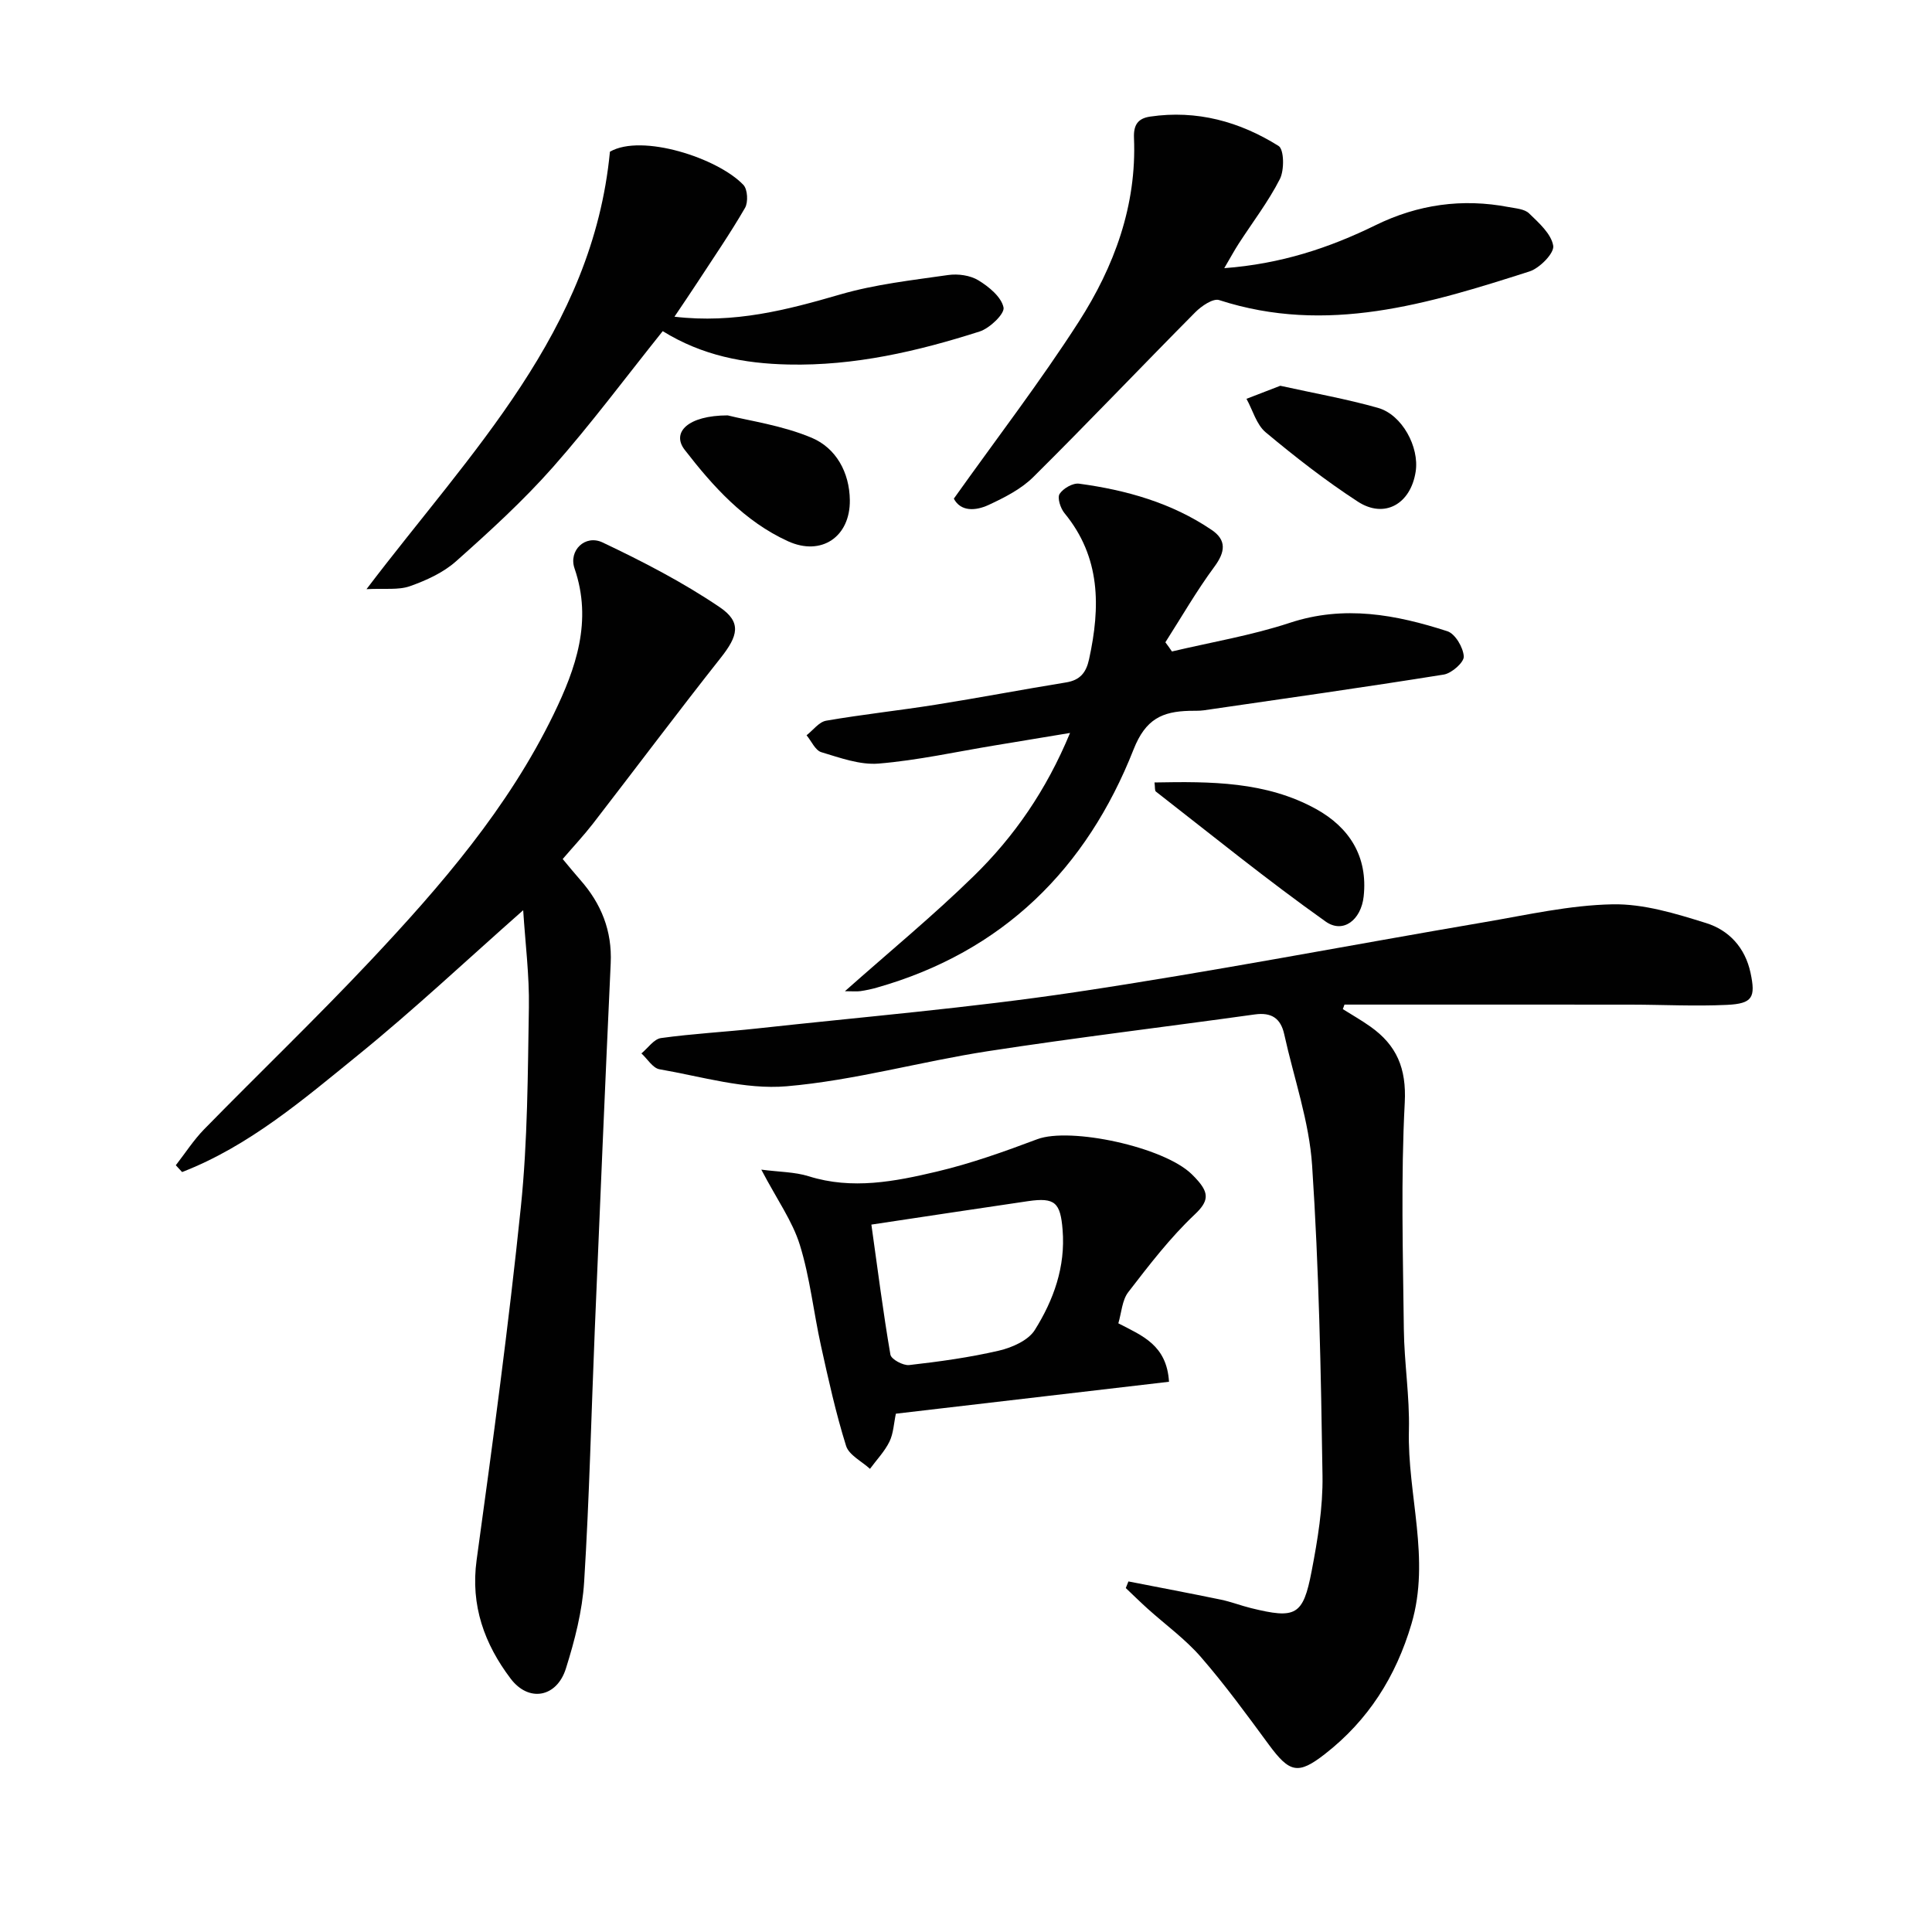
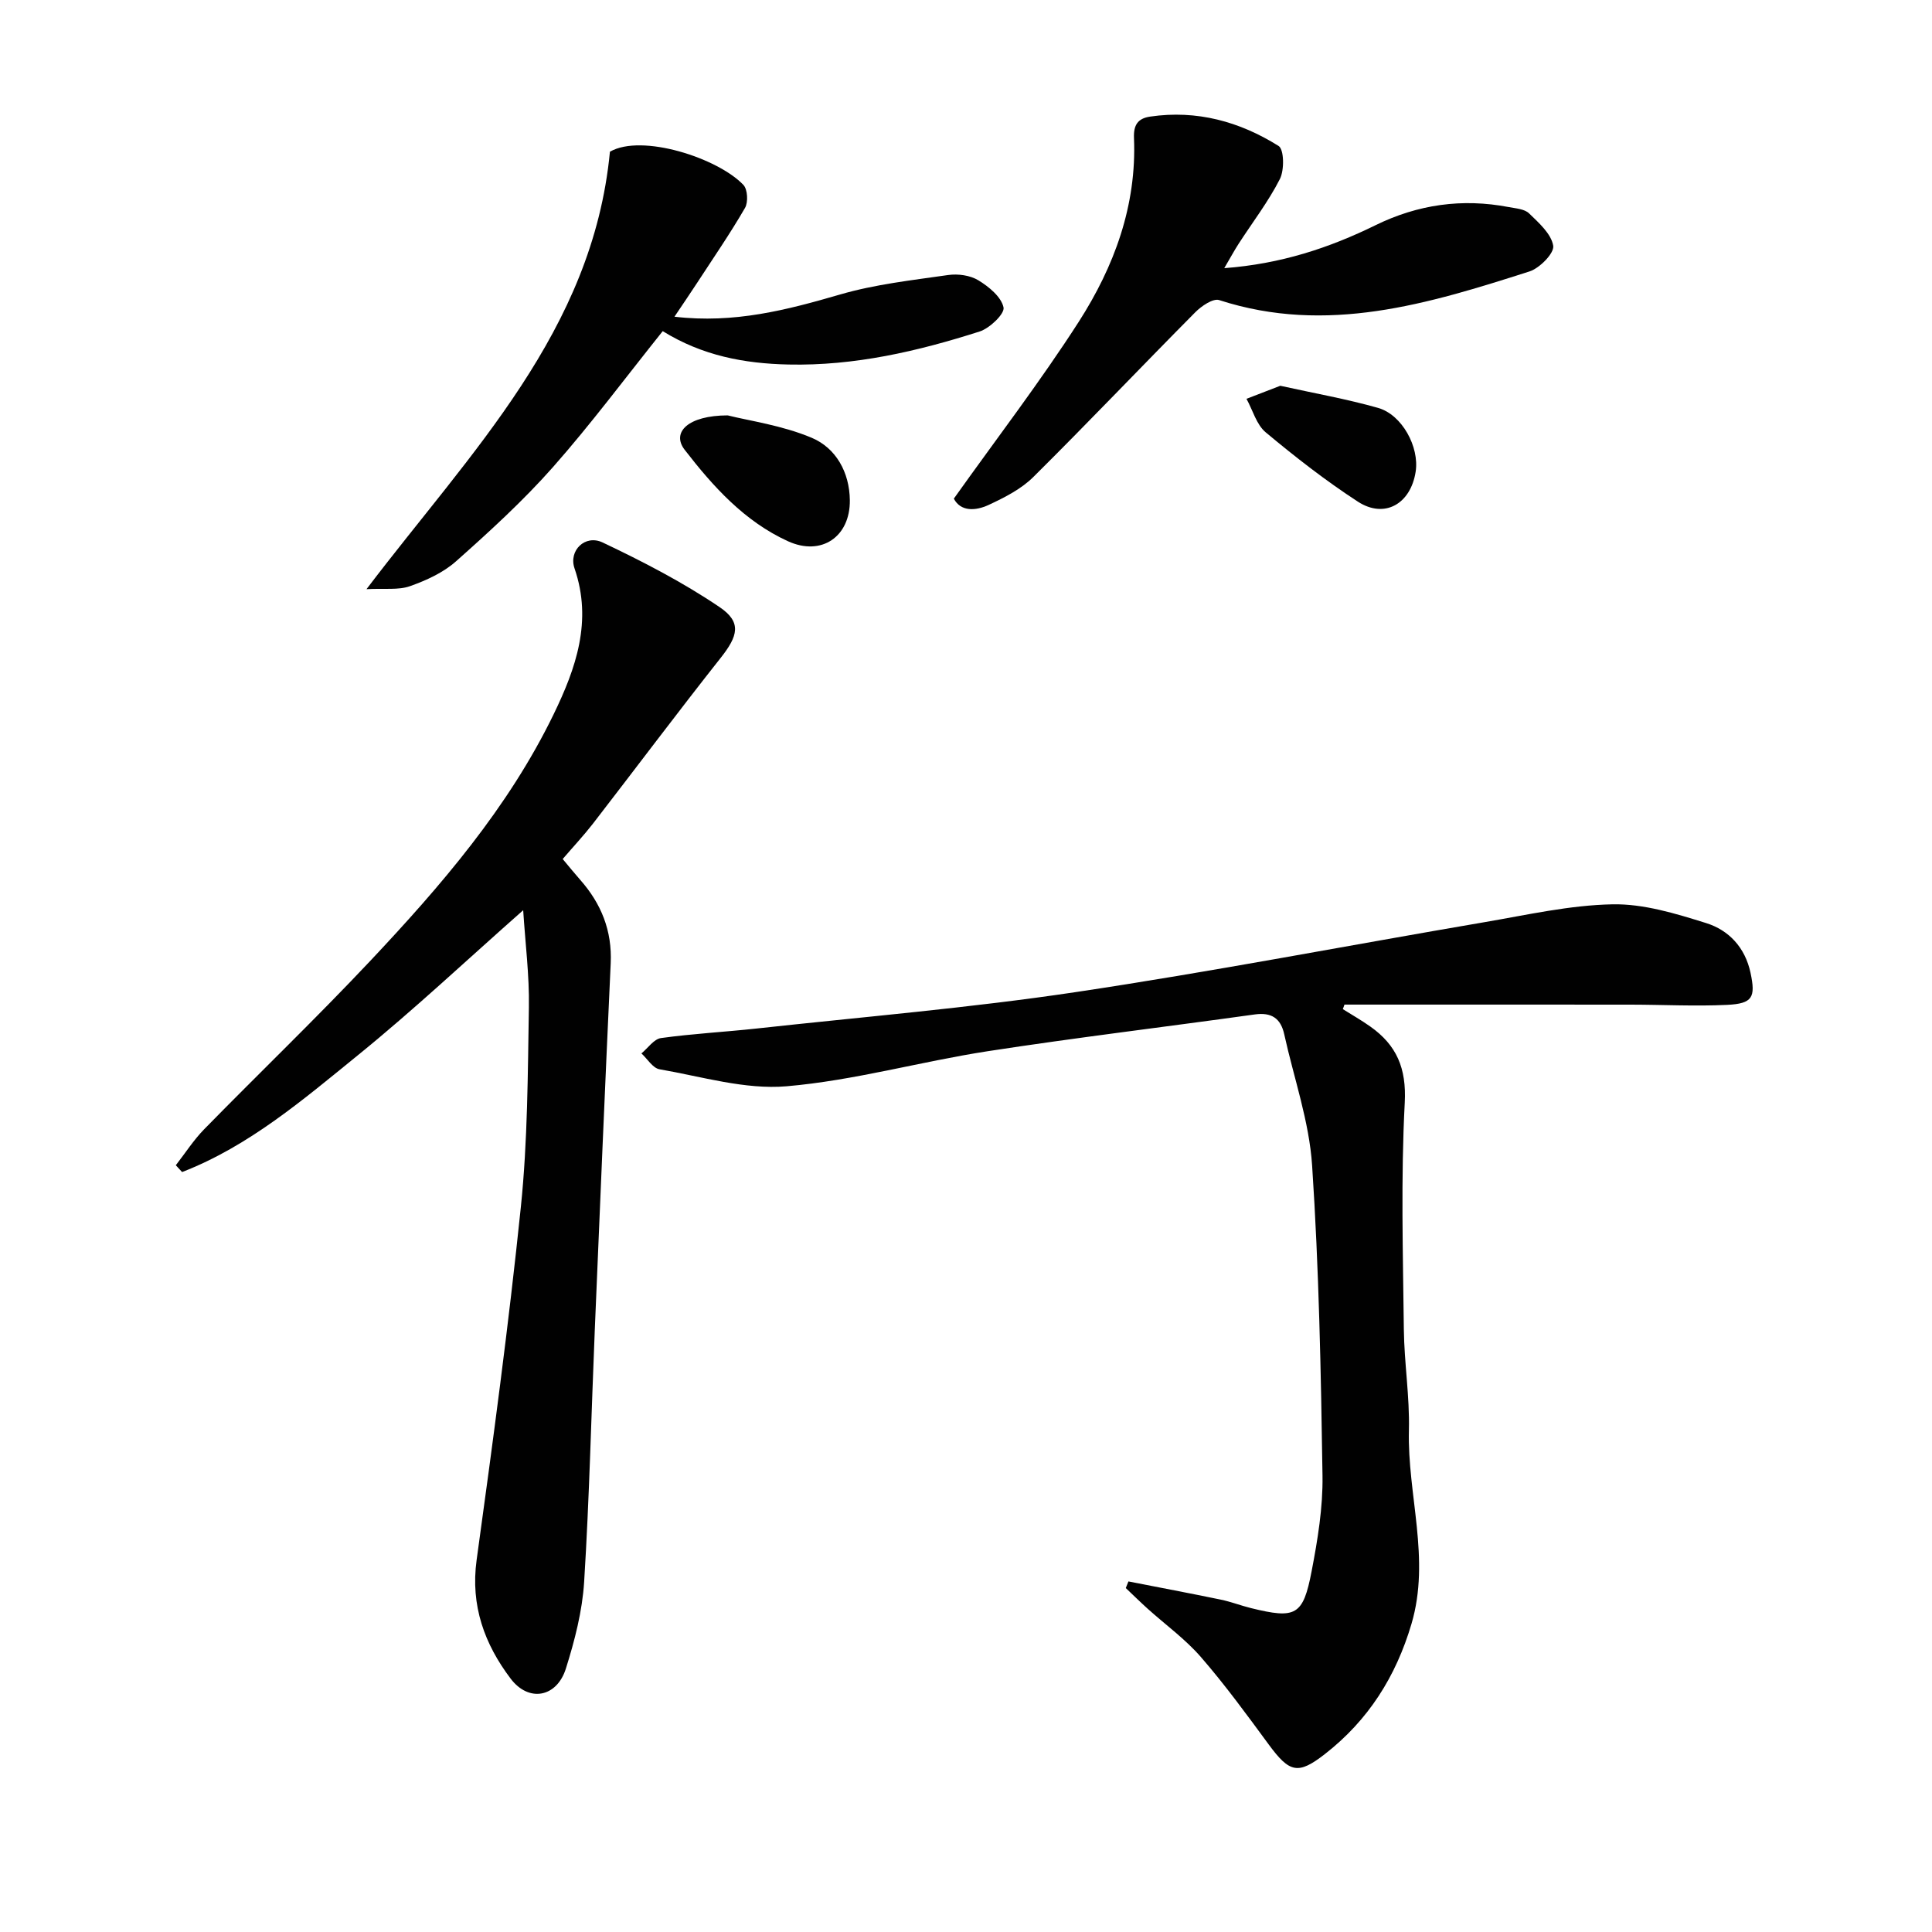
<svg xmlns="http://www.w3.org/2000/svg" enable-background="new 0 0 400 400" viewBox="0 0 400 400">
  <g fill="#010101">
    <path d="m278.02 208.93c1.91 1.2 3.88 2.32 5.71 3.62 5.42 3.84 7.48 8.6 7.11 15.72-.82 15.61-.37 31.28-.19 46.93.08 6.97 1.22 13.94 1.05 20.9-.34 13.38 4.52 26.61.53 40.11-3.23 10.93-8.95 19.95-17.9 26.93-5.58 4.35-7.33 3.91-11.64-1.94-4.53-6.16-9.05-12.36-14.05-18.12-3.24-3.73-7.34-6.69-11.04-10.02-1.54-1.39-3.02-2.85-4.52-4.27.18-.46.37-.91.55-1.37 6.38 1.25 12.77 2.45 19.14 3.77 2.11.44 4.13 1.23 6.23 1.75 9.28 2.28 10.79 1.58 12.56-7.65 1.25-6.5 2.35-13.18 2.25-19.76-.32-21.42-.73-42.86-2.15-64.22-.6-9.14-3.78-18.11-5.77-27.16-.73-3.33-2.64-4.6-6.11-4.12-18.42 2.57-36.89 4.78-55.27 7.61-13.93 2.15-27.66 6.06-41.64 7.26-8.62.74-17.58-2.01-26.33-3.52-1.39-.24-2.5-2.15-3.74-3.28 1.34-1.1 2.58-2.97 4.05-3.18 6.57-.91 13.22-1.26 19.83-1.98 21.97-2.41 44.02-4.25 65.86-7.51 28.37-4.24 56.56-9.69 84.84-14.51 8.79-1.5 17.62-3.52 26.47-3.69 6.45-.13 13.1 1.92 19.38 3.88 4.71 1.47 8.08 5.05 9.2 10.31 1.07 5.05.47 6.38-4.9 6.63-6.6.31-13.23-.04-19.84-.05-18.28-.02-36.56-.01-54.85-.01-1.49 0-2.98 0-4.48 0-.11.31-.23.63-.34.94z" />
    <path d="m116.5 177.85c1.28 1.53 2.41 2.93 3.61 4.29 4.37 4.94 6.64 10.56 6.33 17.29-1.17 25.25-2.23 50.5-3.29 75.75-.73 17.45-1.12 34.91-2.21 52.34-.38 6.05-1.95 12.13-3.78 17.94-1.88 5.97-7.68 7.06-11.44 2.08-5.4-7.14-8.34-15.12-7.04-24.56 3.35-24.33 6.64-48.68 9.16-73.11 1.41-13.7 1.43-27.55 1.66-41.34.11-6.58-.74-13.17-1.18-20.08-11.74 10.37-22.63 20.61-34.21 30.01-11.34 9.21-22.57 18.84-36.41 24.2-.43-.47-.87-.94-1.3-1.41 1.95-2.5 3.67-5.2 5.87-7.45 11.41-11.66 23.2-22.97 34.38-34.85 14.61-15.53 28.57-31.69 37.98-51.08 4.6-9.48 8.07-19.29 4.32-30.19-1.27-3.7 2.2-7.08 5.81-5.37 8.33 3.95 16.61 8.23 24.23 13.39 4.63 3.13 3.79 5.99.24 10.48-8.97 11.35-17.64 22.93-26.49 34.38-1.91 2.45-4.05 4.74-6.24 7.29z" />
-     <path d="m242.64 134.88c8.15-1.93 16.48-3.32 24.4-5.93 11.26-3.72 21.97-1.7 32.62 1.74 1.62.52 3.29 3.36 3.4 5.22.07 1.21-2.5 3.48-4.13 3.75-16.53 2.65-33.11 4.99-49.68 7.4-.98.14-2 .08-3 .11-5.58.15-9.06 1.66-11.55 7.98-9.73 24.7-27.05 41.91-53.14 49.32-1.11.32-2.25.56-3.39.73-.78.11-1.59.02-3.24.02 9.34-8.29 18.37-15.72 26.69-23.86 8.36-8.17 15-17.73 19.92-29.61-5.67.94-10.59 1.76-15.52 2.57-8.03 1.32-16.02 3.1-24.1 3.77-3.88.32-8.01-1.2-11.88-2.36-1.25-.38-2.04-2.29-3.05-3.5 1.35-1.05 2.58-2.77 4.07-3.02 7.52-1.3 15.12-2.11 22.66-3.31 9.01-1.43 17.98-3.15 26.99-4.61 2.91-.47 4.17-2.03 4.77-4.8 2.36-10.8 2.44-21.11-5.1-30.26-.82-1-1.52-3.16-1-3.97.74-1.15 2.75-2.3 4.04-2.12 9.77 1.32 19.18 3.97 27.45 9.58 3.11 2.11 2.82 4.55.56 7.61-3.69 4.99-6.8 10.41-10.15 15.65.47.62.92 1.26 1.36 1.9z" />
    <path d="m253.47 55.52c11.73-.88 21.72-4.19 31.31-8.89 8.79-4.31 17.97-5.6 27.58-3.76 1.46.28 3.27.39 4.21 1.3 2.04 1.97 4.61 4.25 5.01 6.72.24 1.52-2.8 4.63-4.92 5.31-20.93 6.7-41.94 13.16-64.24 5.93-1.27-.41-3.67 1.23-4.94 2.51-11.23 11.32-22.22 22.89-33.54 34.12-2.52 2.5-5.95 4.24-9.23 5.77-2.77 1.29-5.82 1.4-7.23-1.29 8.88-12.48 17.89-24.21 25.86-36.61 7.34-11.44 12.02-24.07 11.44-38.05-.11-2.63.73-4.06 3.35-4.44 9.65-1.42 18.53 1.03 26.59 6.08 1.14.72 1.21 4.98.27 6.84-2.4 4.71-5.67 8.96-8.55 13.42-.88 1.36-1.65 2.79-2.97 5.04z" />
    <path d="m137.21 68.56c-7.72 9.64-14.86 19.25-22.76 28.19-6.15 6.95-13.06 13.26-20.01 19.44-2.64 2.36-6.17 3.97-9.56 5.17-2.4.85-5.26.42-9 .62 21.63-28.5 46.83-53.37 50.4-90.57 6.59-3.8 22.33 1.3 27.63 6.87.88.92 1.02 3.58.34 4.76-3.07 5.3-6.56 10.37-9.91 15.51-1.42 2.18-2.89 4.32-4.7 7.02 12.38 1.46 23.29-1.4 34.3-4.6 7.24-2.11 14.87-2.95 22.37-4.03 2.03-.29 4.56.06 6.26 1.1 2.17 1.32 4.74 3.43 5.2 5.61.28 1.3-2.85 4.31-4.94 4.98-12.85 4.11-25.92 7.14-39.59 6.84-9.16-.2-17.82-1.83-26.03-6.91z" />
-     <path d="m157.62 242.16c3.7.49 6.9.46 9.81 1.37 9.01 2.83 17.85 1.09 26.55-.97 7.06-1.67 13.97-4.14 20.78-6.7 6.8-2.55 26.18 1.57 31.98 7.25.48.46.94.95 1.37 1.45 2.17 2.56 2.11 4.19-.74 6.87-5.11 4.82-9.46 10.5-13.77 16.09-1.29 1.67-1.4 4.25-2.06 6.46 4.98 2.58 10.02 4.5 10.49 12.1-18.8 2.2-37.59 4.39-56.55 6.61-.43 2.02-.5 4.09-1.33 5.79-1 2.04-2.66 3.76-4.03 5.63-1.71-1.57-4.35-2.85-4.95-4.76-2.12-6.78-3.66-13.75-5.19-20.69-1.54-6.96-2.28-14.14-4.38-20.91-1.53-4.94-4.71-9.35-7.98-15.59zm22.79 11.38c1.31 9.31 2.43 18.15 3.94 26.92.16.96 2.63 2.3 3.89 2.16 6.24-.71 12.5-1.57 18.6-2.99 2.7-.63 6.05-2.11 7.4-4.26 3.9-6.22 6.38-13.09 5.76-20.74-.45-5.64-1.57-6.75-7.11-5.95-10.61 1.55-21.2 3.17-32.48 4.86z" />
-     <path d="m239.03 162c11.65-.22 23.09-.22 33.45 5.5 6.87 3.8 10.76 9.82 9.85 18.12-.53 4.81-4.23 7.76-7.88 5.17-12.02-8.53-23.49-17.84-35.13-26.9-.27-.19-.16-.89-.29-1.89z" />
    <path d="m150.66 86c4.4 1.11 11.25 2.05 17.4 4.64 5.02 2.12 7.82 7.14 7.89 12.91.09 7.59-5.89 11.66-12.8 8.51-9-4.1-15.51-11.32-21.4-18.94-2.77-3.59.65-7.1 8.91-7.12z" />
    <path d="m265.07 79.87c7.02 1.55 13.72 2.73 20.24 4.58 4.99 1.42 8.57 8.1 7.79 13.19-1.03 6.7-6.44 9.81-11.97 6.22-6.66-4.33-12.97-9.25-19.08-14.35-1.92-1.6-2.68-4.59-3.98-6.94 2.33-.9 4.66-1.8 7-2.7z" />
  </g>
</svg>